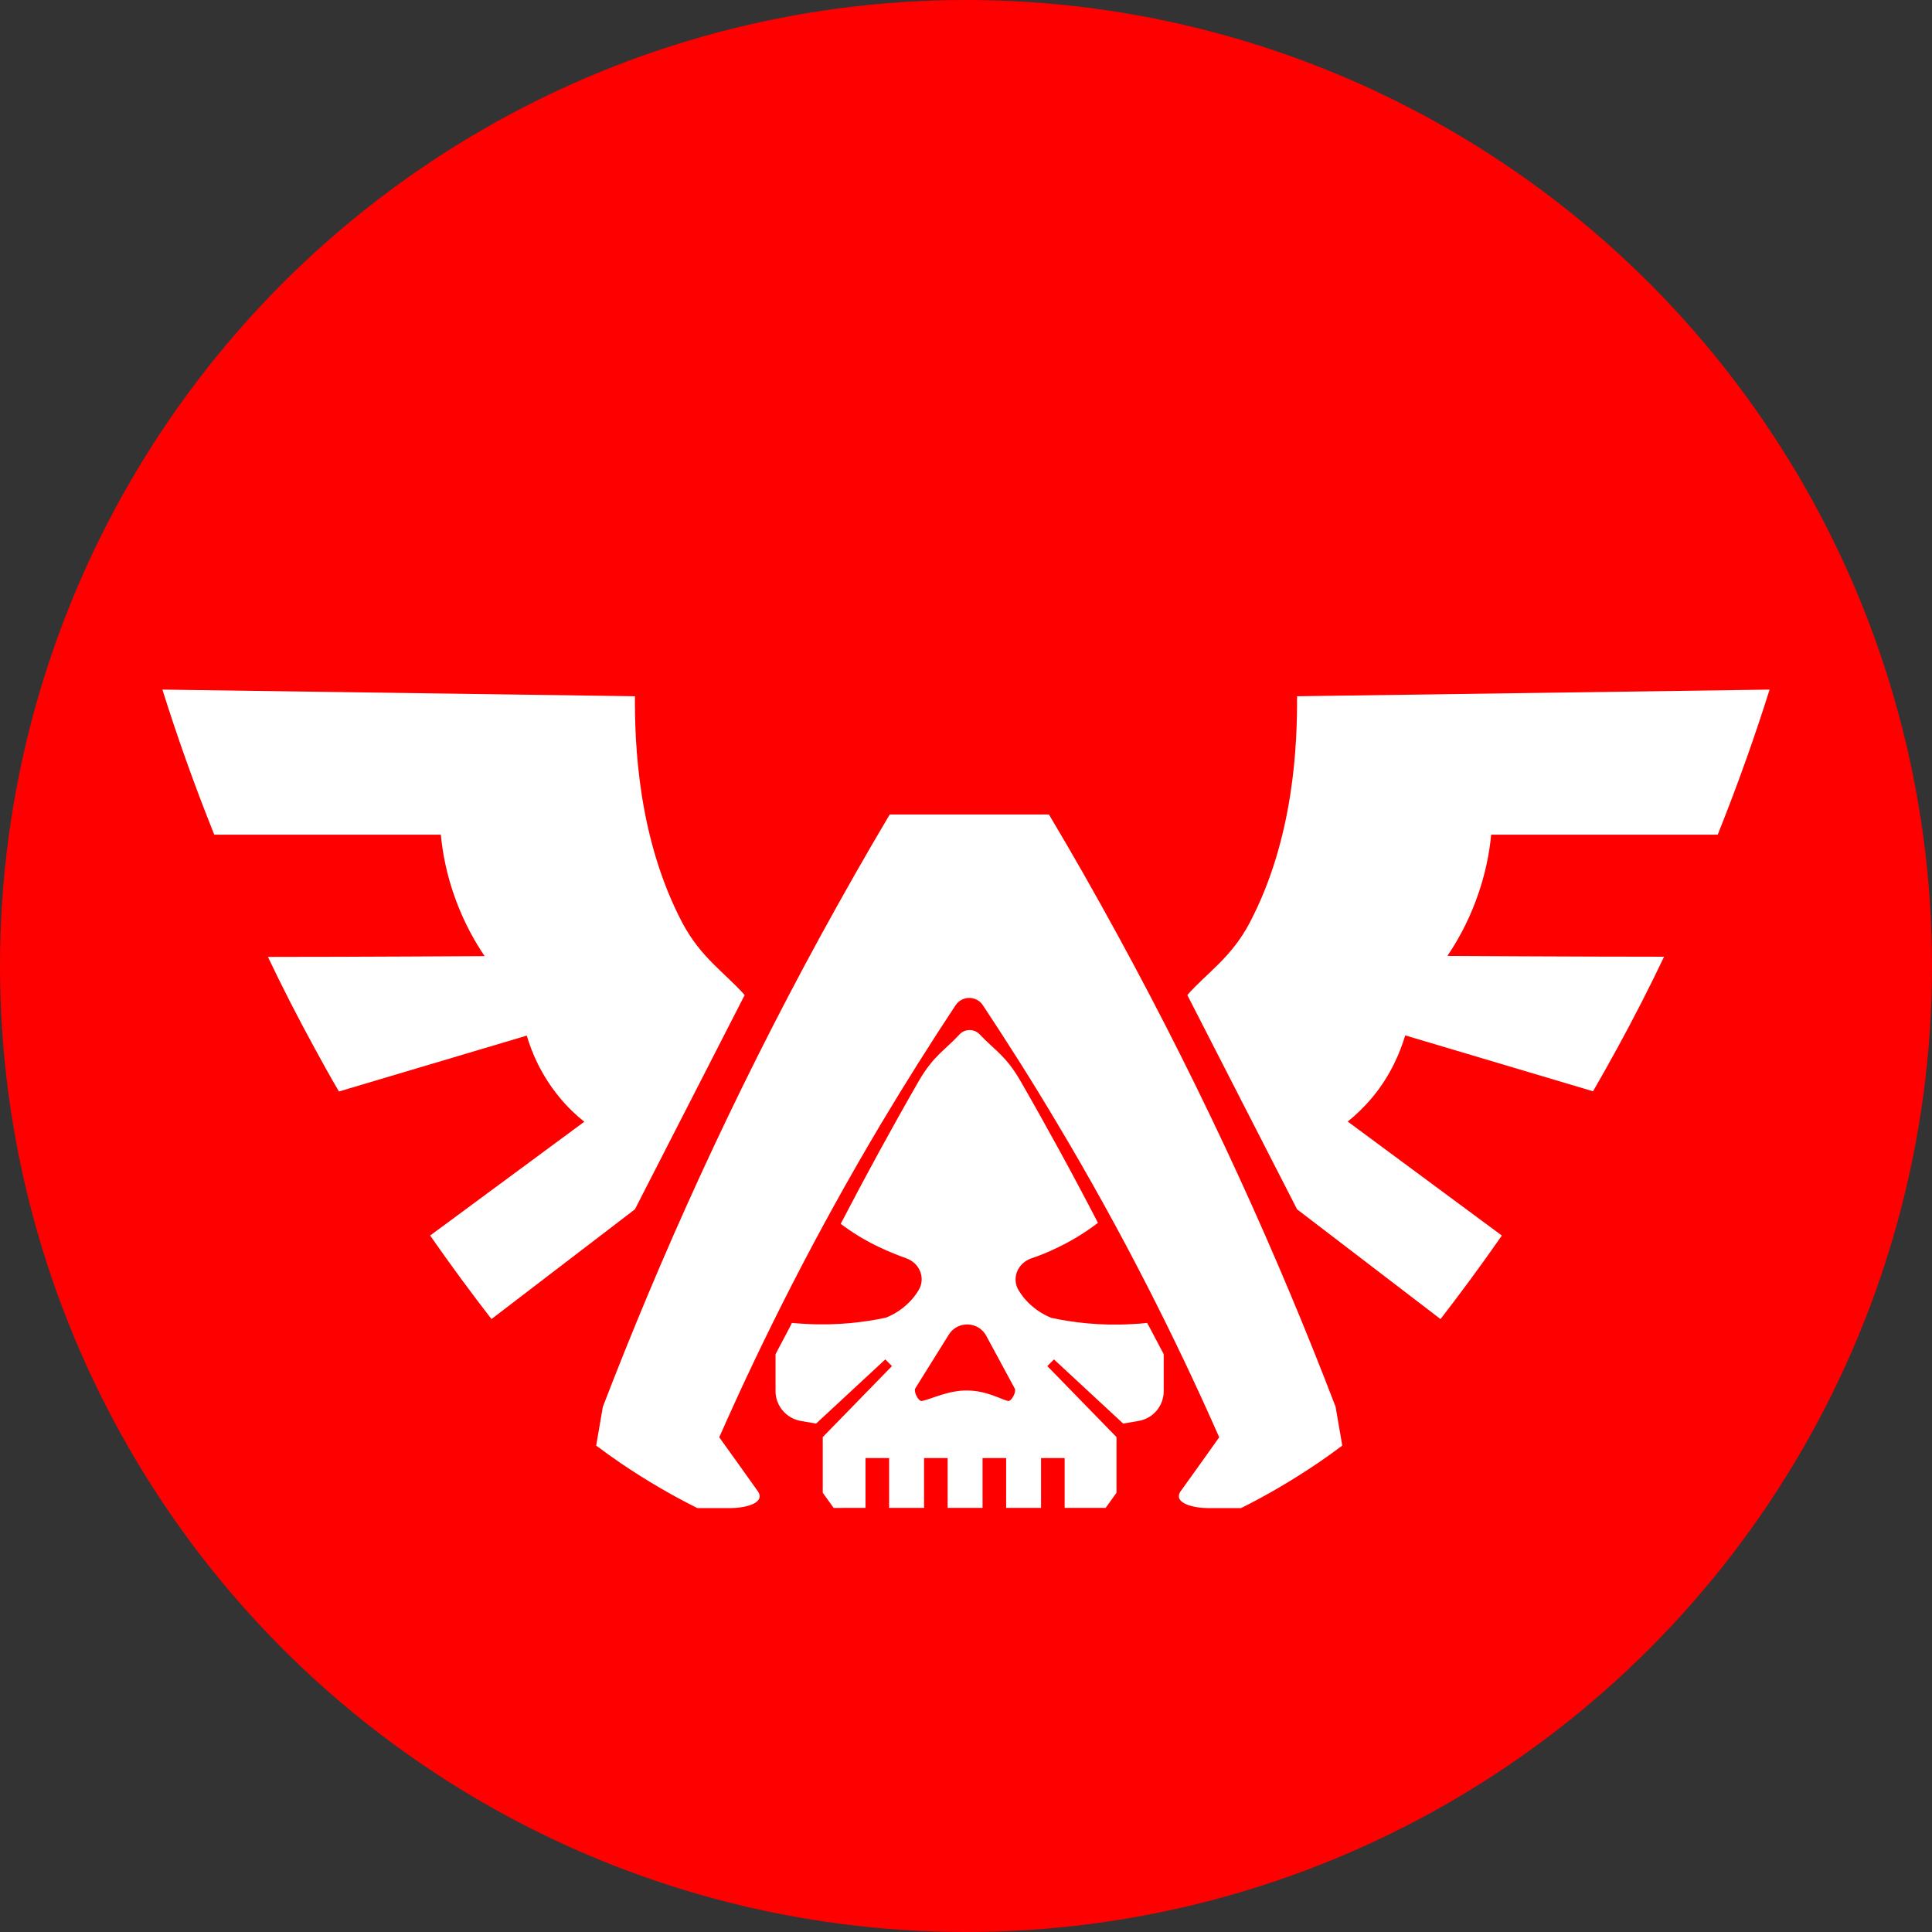
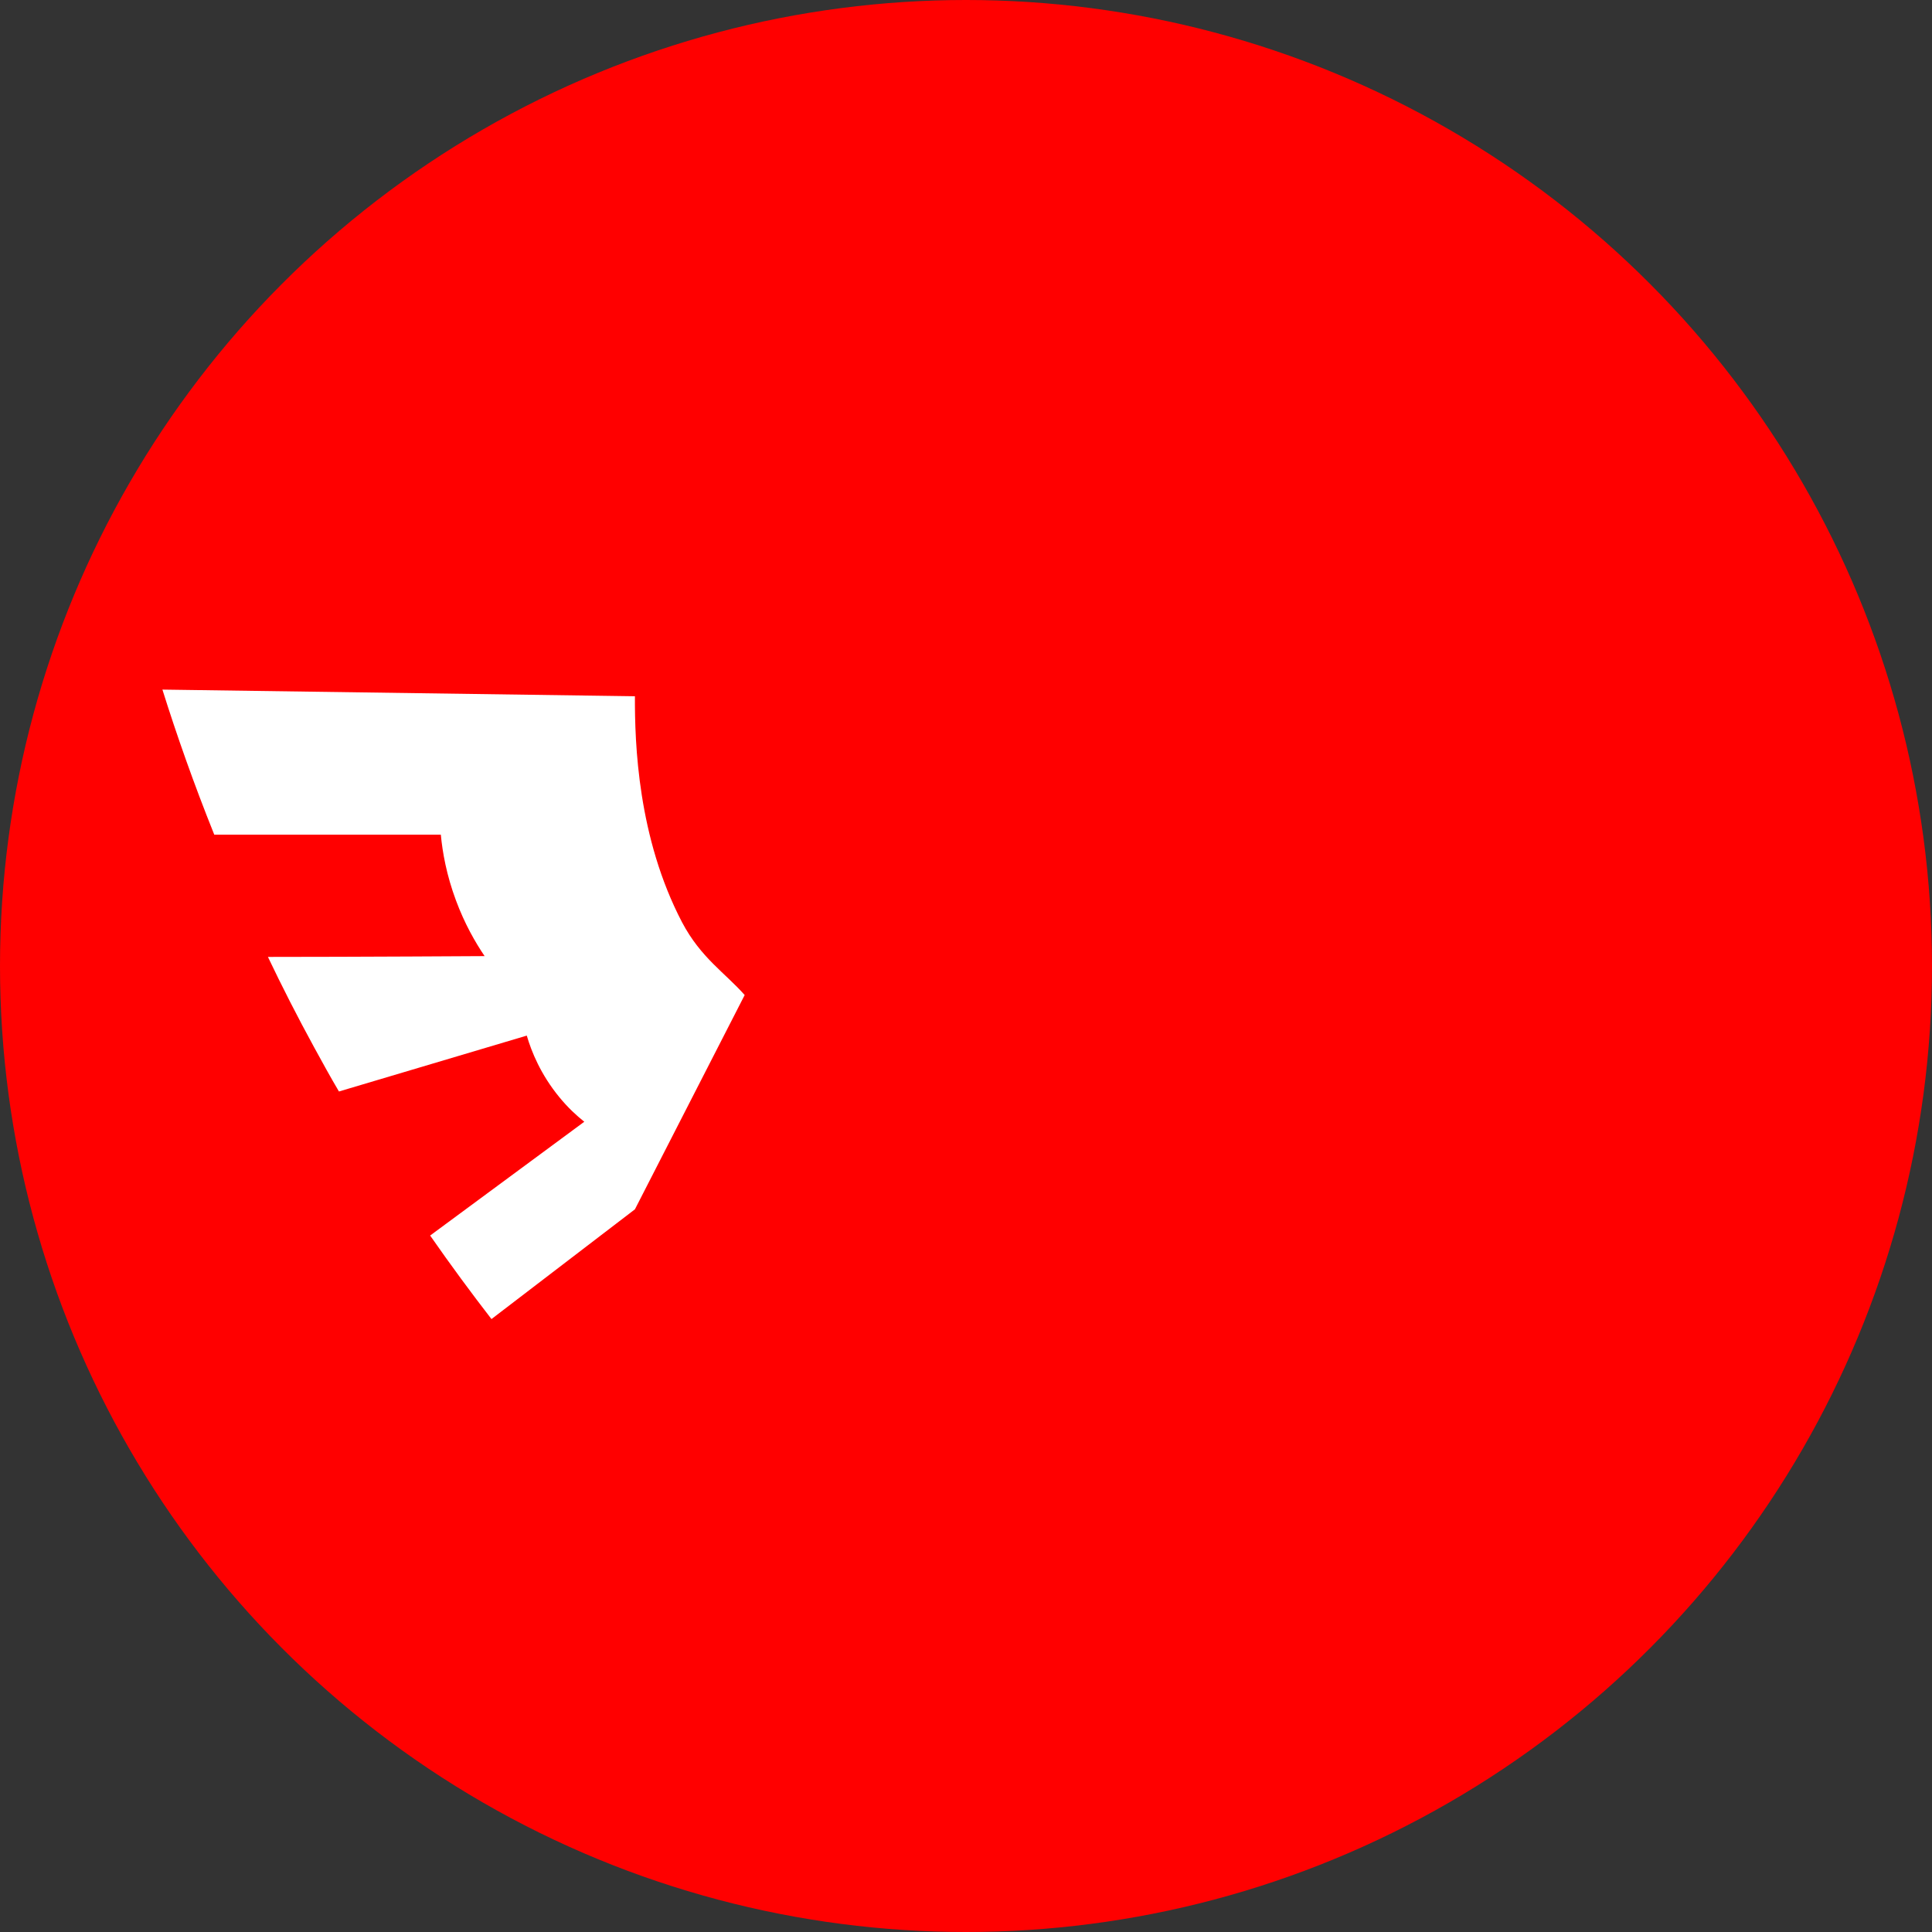
<svg xmlns="http://www.w3.org/2000/svg" xmlns:ns1="http://sodipodi.sourceforge.net/DTD/sodipodi-0.dtd" xmlns:ns2="http://www.inkscape.org/namespaces/inkscape" version="1.1" x="0px" y="0px" viewBox="0 0 957.6 957.6" xml:space="preserve" id="svg21" ns1:docname="angels-of-vengance-symbol.svg" width="957.6" height="957.6" ns2:version="0.92.3 (2405546, 2018-03-11)">
  <rect x="0" y="0" width="957.6" height="957.6" fill="#333333" stroke="none" />
  <ns1:namedview pagecolor="#ffffff" bordercolor="#666666" borderopacity="1" objecttolerance="10" gridtolerance="10" guidetolerance="10" ns2:pageopacity="0" ns2:pageshadow="2" ns2:window-width="451" ns2:window-height="434" id="namedview23" showgrid="false" ns2:zoom="0.24644946" ns2:cx="478.79999" ns2:cy="478.79999" ns2:window-x="0" ns2:window-y="0" ns2:window-maximized="0" ns2:current-layer="svg21" />
  <g style="fill:#ff0000" id="g19">
    <style type="text/css" id="style3">
	.st0{fill:#FFFFFF;}
</style>
    <g id="Layer_3">
      <circle cx="478.8" cy="478.8" r="478.8" id="circle5" />
    </g>
    <g id="Layer_4">
      <g id="g16">
-         <path class="st0" d="m 554.2,463.9 c -11.3,-20.7 -22.7,-40.8 -34.3,-60.2 -7.3,0 -25.7,0 -42.1,0 -8.8,0 -17.6,0 -26.4,0 -3.5,0 -7,0 -10.4,0 -11.6,19.5 -23,39.6 -34.3,60.2 -44,80.6 -79.3,159 -107.9,233.4 -1.1,6.4 -2.2,12.8 -3.3,19.2 3.7,2.8 7.6,5.6 11.7,8.4 13.2,9 26.2,16.5 38.5,22.6 h 16.2 c 6.9,0 17.5,-2.2 13.9,-8.1 -6.4,-9 -12.8,-18 -19.3,-27 21.6,-49 48,-101.4 80.3,-155.6 12.2,-20.4 24.5,-39.9 36.8,-58.5 3.2,-4.9 10.4,-4.9 13.6,0 12.3,18.6 24.7,38.1 36.8,58.5 32.4,54.2 58.7,106.6 80.3,155.6 -6.4,9 -12.8,18 -19.3,27 -3.5,5.9 7.1,8.1 13.9,8.1 h 16.2 c 12.3,-6.1 25.2,-13.6 38.5,-22.6 4.1,-2.8 8,-5.6 11.7,-8.4 -1.1,-6.4 -2.2,-12.8 -3.3,-19.2 C 633.5,622.9 598.2,544.5 554.2,463.9 Z" id="path8" ns2:connector-curvature="0" style="fill:#ffffff" />
        <path class="st0" d="m 369.1,493.2 c -9.6,-10.9 -21.7,-18.4 -31,-36 -22,-42 -23.5,-88.7 -23.4,-112.1 -78.1,-1.1 -156.2,-2.2 -234.2,-3.3 7,22.3 15.5,46.5 25.7,71.9 h 112.3 c 0.8,8.6 2.8,20 7.5,32.6 4.3,11.6 9.6,20.8 14.2,27.6 0,0 -64.2,0.4 -107.4,0.4 7,14.7 14.6,29.6 22.9,44.8 4.1,7.5 8.1,14.8 12.3,21.9 l 93.1,-27.7 c 2.3,7.9 6.9,19.3 16.2,30.6 4.1,5 8.4,9 12.3,12.1 l -76.4,56.4 c 10.3,14.8 20.5,28.6 30.4,41.4 23.7,-18.1 47.4,-36.3 71.1,-54.4 z" id="path10" ns2:connector-curvature="0" style="fill:#ffffff" />
-         <path class="st0" d="m 739.1,413.7 h 112.3 c 10.2,-25.5 18.7,-49.6 25.7,-71.9 -78.1,1.1 -156.2,2.2 -234.2,3.3 0.1,23.4 -1.4,70.1 -23.4,112.1 -9.2,17.6 -21.4,25 -31,36 l 54.4,106.2 c 23.7,18.1 47.4,36.3 71.1,54.4 9.9,-12.8 20.1,-26.6 30.4,-41.4 L 668,555.9 c 3.9,-3.1 8.1,-7.1 12.3,-12.1 9.3,-11.2 13.8,-22.7 16.2,-30.6 l 93.1,27.7 c 4.1,-7.1 8.2,-14.4 12.3,-21.9 8.3,-15.2 15.9,-30.1 22.9,-44.8 -43.2,0 -107.4,-0.4 -107.4,-0.4 4.6,-6.8 9.9,-16 14.2,-27.6 4.7,-12.6 6.7,-23.9 7.5,-32.5 z" id="path12" ns2:connector-curvature="0" style="fill:#ffffff" />
-         <path class="st0" d="m 568.6,655.7 c -2.5,0.3 -5.1,0.5 -7.7,0.6 -16,0.9 -29.6,-0.9 -39.8,-3.1 -3,-1.2 -7.4,-3.5 -11.6,-7.7 -1.9,-1.9 -3.4,-4 -4.6,-5.9 -3.6,-6 -0.6,-13.5 6.3,-15.9 4.2,-1.4 8.7,-3.2 13.3,-5.5 7.7,-3.7 14.2,-7.9 19.7,-12.1 -12.1,-23.4 -25.6,-48.1 -38.4,-70.3 -7.3,-12.7 -12.9,-15.3 -20.1,-23 -2.8,-3 -7.5,-3 -10.2,0 -7.2,7.8 -12.8,10.4 -20.1,23 -12.9,22.4 -26.5,47.3 -38.7,70.8 5.3,4 11.6,8 19,11.5 4.6,2.2 9.1,4 13.3,5.5 6.9,2.4 9.9,9.9 6.3,15.9 -1.2,2 -2.7,4 -4.6,5.9 -4.1,4.2 -8.6,6.5 -11.6,7.7 -10.3,2.2 -23.9,4 -39.8,3.1 -2.3,-0.1 -4.6,-0.3 -6.8,-0.5 -0.2,0.4 -0.4,0.9 -0.6,1.3 l -7.5,14.2 v 18.3 c 0,7.3 5.3,13.5 12.5,14.8 l 7.6,1.3 34.3,-31.8 3.3,3.3 -34.3,35.2 v 27.6 l 5.4,7.5 H 429 v -24.7 h 11.7 v 24.7 H 458 v -24.7 h 11.7 v 24.7 h 10.9 6.4 v -24.7 h 11.7 v 24.7 H 516 v -24.7 h 11.7 v 24.7 H 548 l 5.4,-7.5 v -27.6 l -34.3,-35.2 3.3,-3.3 34.3,31.8 7.6,-1.3 c 7.2,-1.2 12.5,-7.4 12.5,-14.8 V 671.2 L 569.3,657 c -0.3,-0.3 -0.5,-0.8 -0.7,-1.3 z m -69,38.7 c -4,-1 -10.5,-5.1 -20.2,-5.2 -9.3,-0.1 -17.4,4.1 -22.4,5.2 -1.8,0.4 -4.3,-4.7 -3.3,-6.3 l 16.4,-26.3 c 4.3,-7.4 15.1,-7 18.9,0.6 l 14,25.9 c 0.8,1.6 -1.7,6.5 -3.4,6.1 z" id="path14" ns2:connector-curvature="0" style="fill:#ffffff" />
      </g>
    </g>
  </g>
</svg>